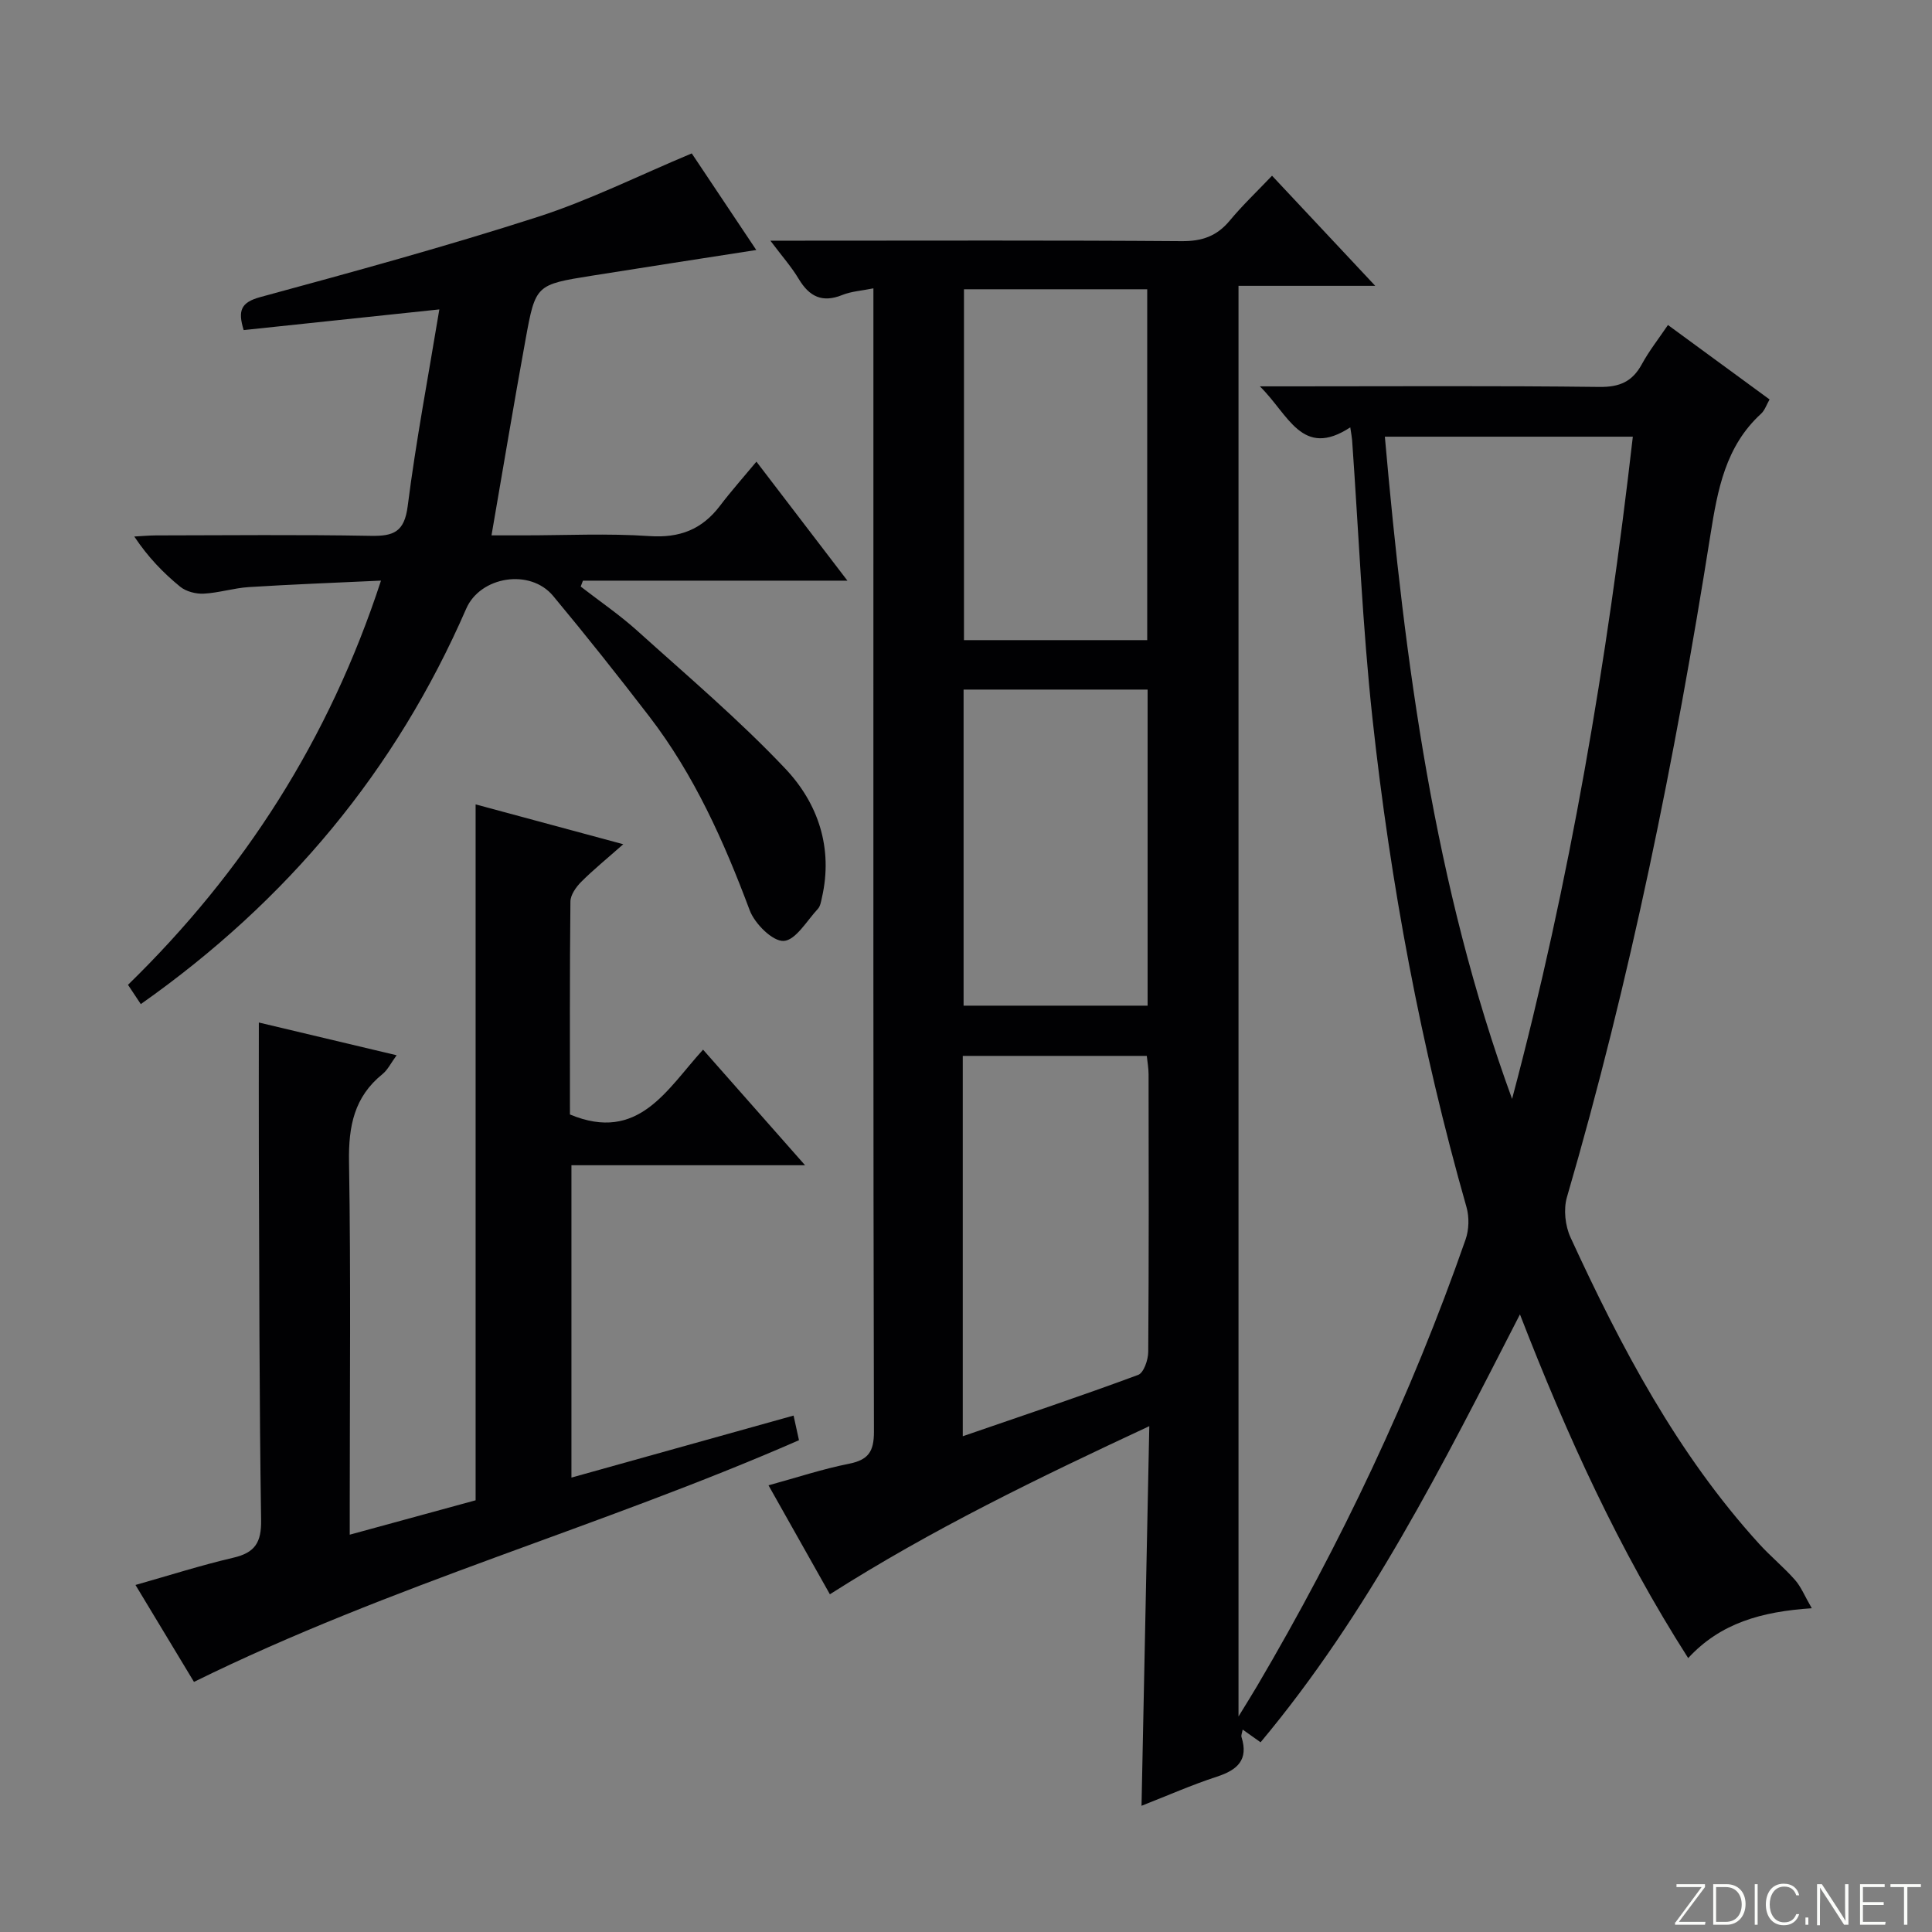
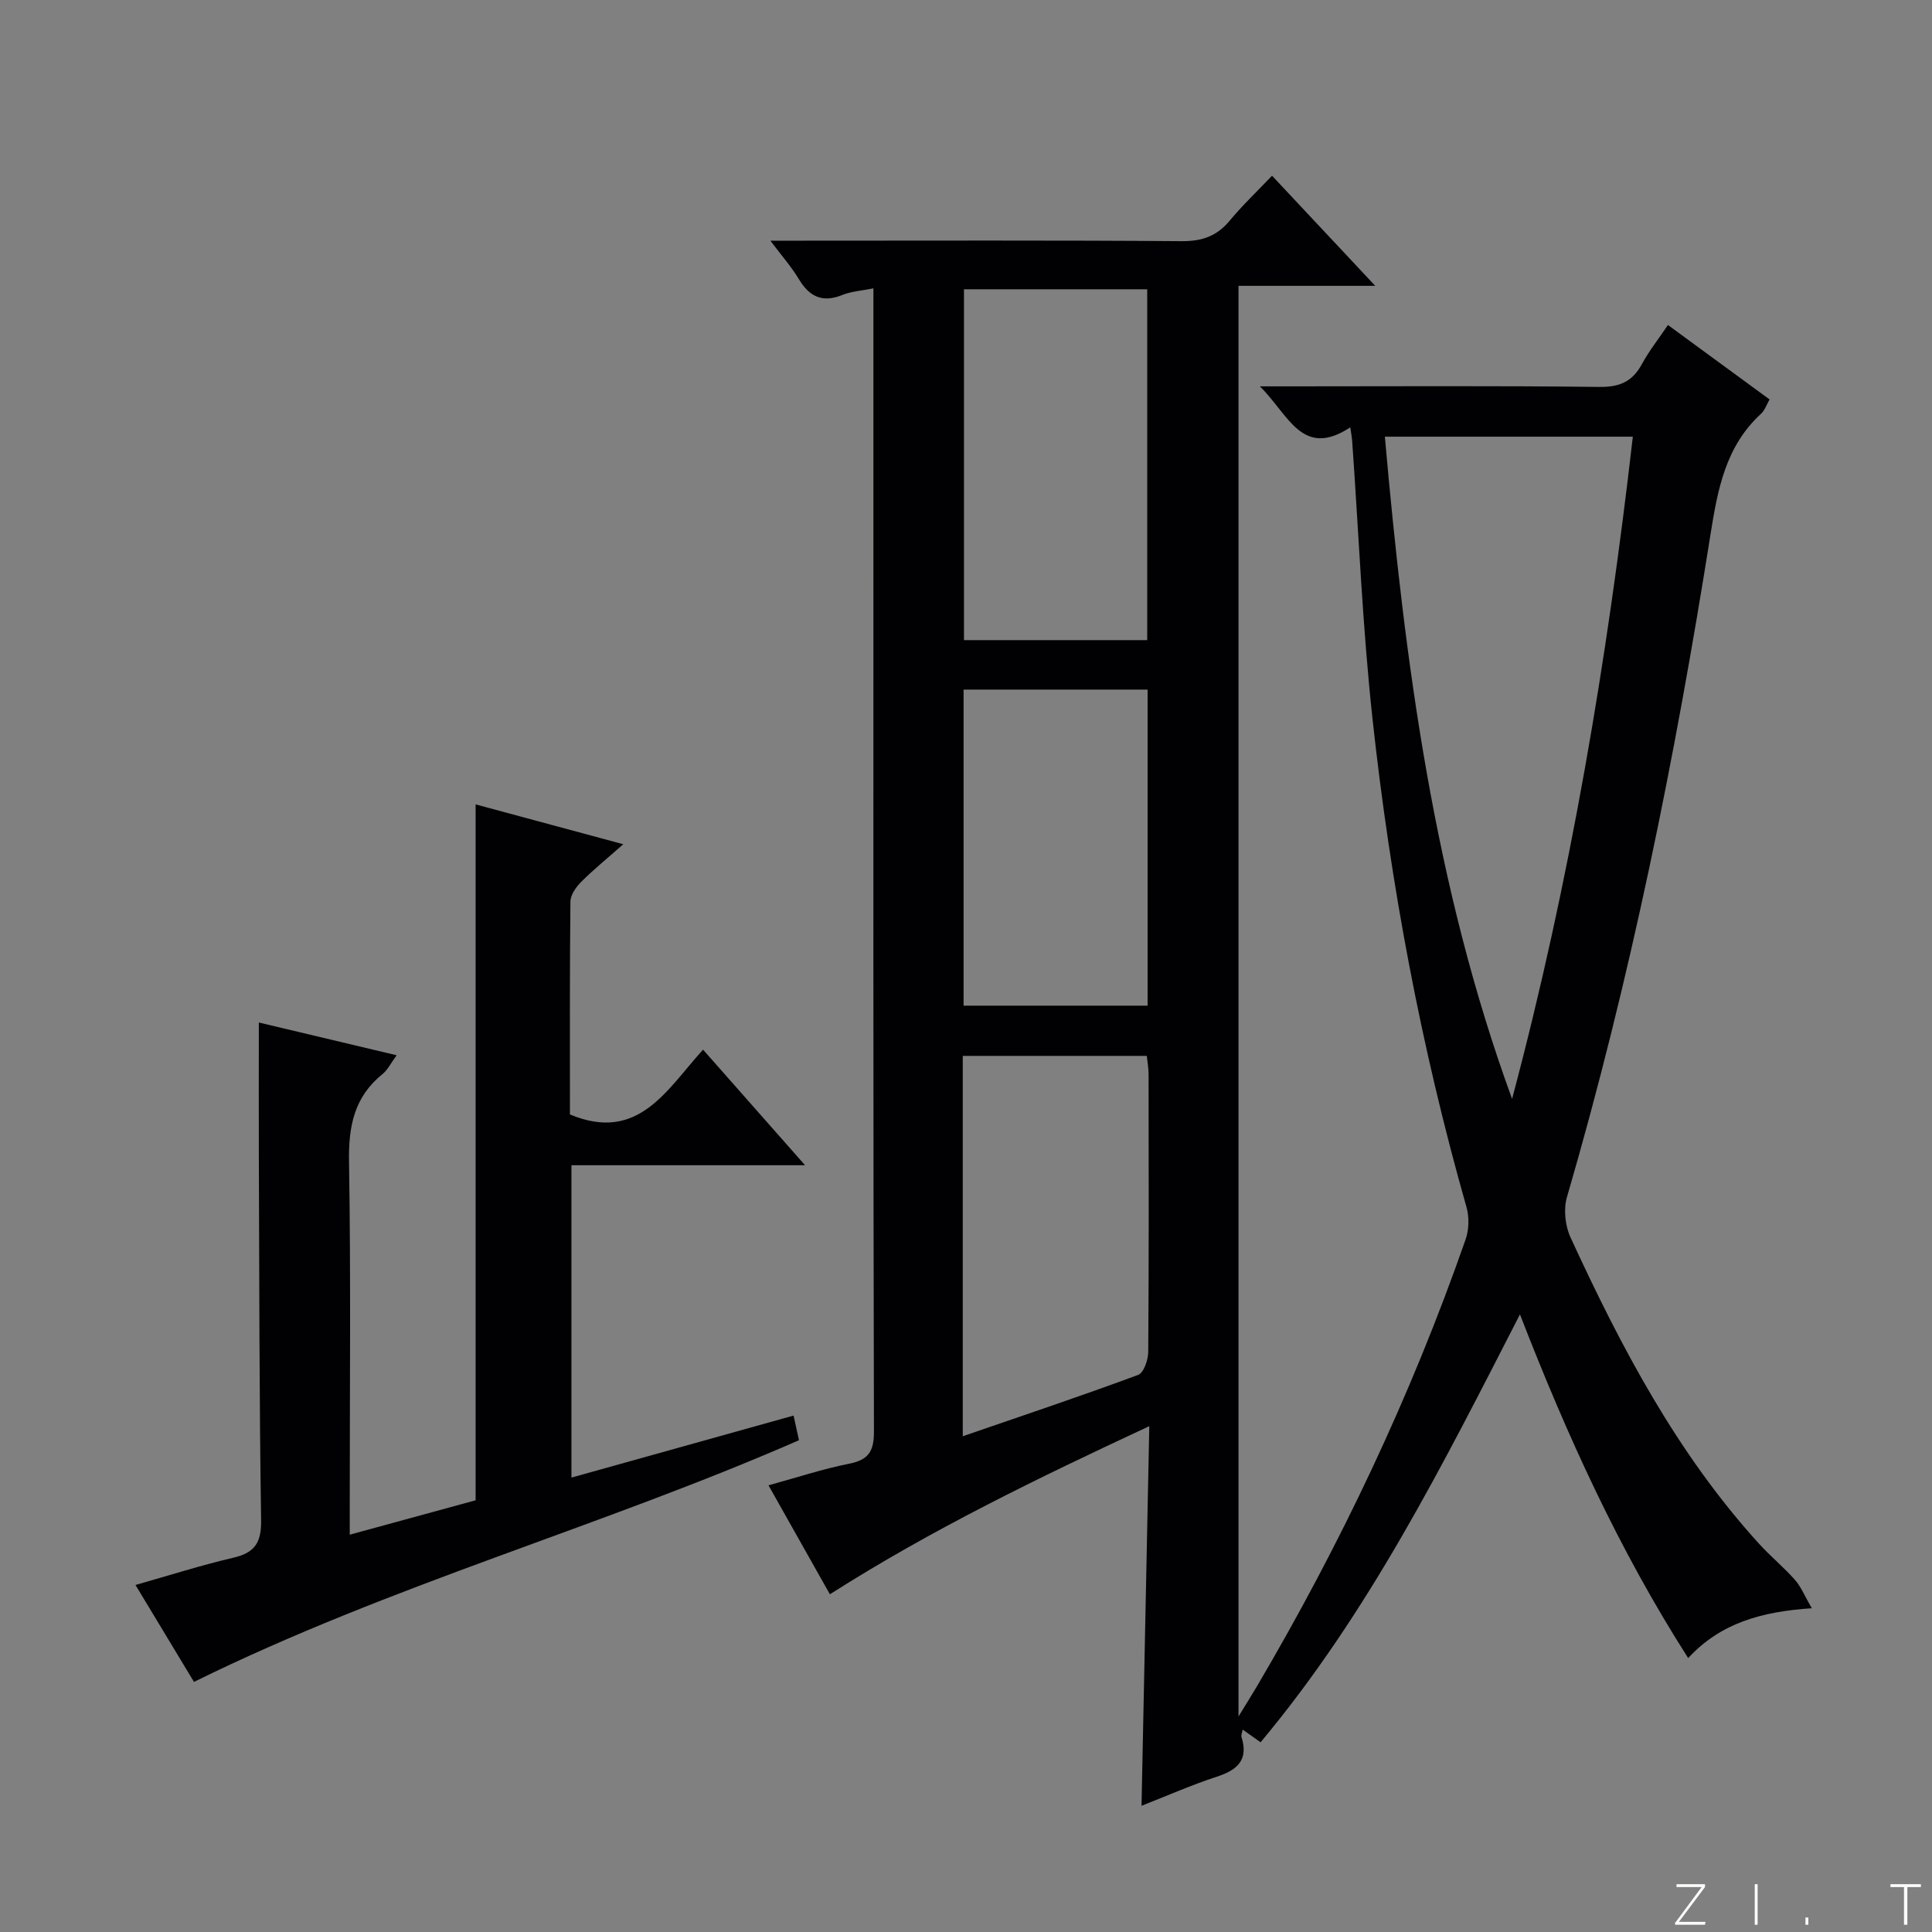
<svg xmlns="http://www.w3.org/2000/svg" enable-background="new 0 0 400 400" viewBox="0 0 400 400">
  <rect x="0" y="0" width="400" height="400" fill="#808080" stroke="none" />
  <g fill="#fbfcfa">
    <path d="m346.9 398 5.4-7.3h-5.2v-.6h5.9v.6l-5.4 7.2h5.5l-.1.6h-6.2v-.5z" />
-     <path d="m354.7 390.1h2.8c2.3 0 3.9 1.6 3.9 4.1s-1.6 4.3-3.9 4.3h-2.8zm.6 7.8h2c2.2 0 3.3-1.6 3.3-3.6 0-1.8-1-3.6-3.3-3.6h-2z" />
    <path d="m363.9 390.1v8.4h-.6v-8.4z" />
-     <path d="m372.5 396.3c-.4 1.3-1.4 2.3-3.2 2.3-2.4 0-3.7-1.9-3.7-4.3 0-2.3 1.2-4.3 3.7-4.3 1.8 0 2.9 1 3.2 2.4h-.6c-.4-1.1-1.1-1.8-2.5-1.8-2.1 0-3 1.9-3 3.7s.9 3.7 3 3.7c1.4 0 2.1-.7 2.5-1.7z" />
    <path d="m373.8 398.5v-1.5h.6v1.5z" />
-     <path d="m376.2 398.5v-8.4h1c1.3 2 4.4 6.7 4.9 7.6-.1-1.2-.1-2.4-.1-3.8v-3.8h.7v8.4h-.9c-1.2-1.9-4.4-6.8-5-7.7.1 1.1 0 2.3 0 3.9v3.9h-.6z" />
-     <path d="m390 394.4h-4.3v3.5h4.7l-.1.6h-5.2v-8.4h5.1v.6h-4.5v3.1h4.3v.7z" />
    <path d="m394.2 390.7h-2.8v-.6h6.3v.6h-2.8v7.8h-.7z" />
  </g>
  <path d="m159.5 49.83h6.16c26.33 0 52.67-.1 79 .1 4.22.03 7.28-1.04 9.95-4.26 2.64-3.18 5.66-6.04 8.75-9.29 7.14 7.62 13.83 14.76 21.37 22.8-10.01 0-19 0-28.31 0v296.2c1.72-2.81 2.8-4.53 3.84-6.29 17.34-29.44 31.91-60.19 43.17-92.46.71-2.02.78-4.62.2-6.68-9.44-33.15-15.75-66.93-19.47-101.15-2.08-19.15-2.85-38.45-4.22-57.68-.05-.64-.18-1.27-.38-2.64-10.01 6.55-12.74-2.65-18.72-8.49h6.3c21.33 0 42.67-.14 64 .12 4.22.05 6.83-1.11 8.8-4.73 1.49-2.74 3.45-5.22 5.39-8.09 7.16 5.24 13.98 10.24 21.04 15.41-.62 1.07-.98 2.24-1.76 2.96-7.38 6.75-9 15.75-10.48 25.05-7.33 46.26-16.58 92.12-29.71 137.14-.74 2.53-.37 5.95.75 8.37 10.46 22.71 22.06 44.76 39.07 63.45 2.35 2.58 5.08 4.81 7.38 7.42 1.27 1.43 2.01 3.33 3.49 5.88-10.41.69-18.93 3.08-25.59 10.32-14.31-22.37-25.1-46.07-34.83-71.16-15.99 31.17-31.31 61.8-53.7 88.59-1.24-.88-2.34-1.66-3.71-2.63-.12.7-.35 1.18-.24 1.54 1.49 4.74-.84 6.82-5.09 8.21-5.19 1.69-10.2 3.91-15.61 6.03.53-25.96 1.06-51.63 1.61-78.6-22.94 10.7-44.92 21.3-66.13 34.81-4.22-7.5-8.34-14.81-12.71-22.56 5.88-1.61 11.19-3.38 16.64-4.46 4-.8 5.2-2.48 5.19-6.65-.16-63.83-.11-127.66-.11-191.49 0-14.81 0-29.63 0-45.22-2.47.5-4.58.62-6.43 1.37-4.16 1.68-6.84.35-9.04-3.33-1.5-2.51-3.48-4.73-5.86-7.91zm153.56 177.69c12-45.06 19.69-90.74 25-137.11-17.34 0-34.05 0-51.34 0 4.15 46.85 10.18 92.89 26.34 137.11zm-75.54-167.63c-12.78 0-25.43 0-37.94 0v72.64h37.94c0-24.32 0-48.35 0-72.64zm-38.19 237.47c12.58-4.33 24.51-8.33 36.31-12.7 1.16-.43 2.08-3.12 2.09-4.77.14-19.16.1-38.32.07-57.48 0-1.27-.24-2.55-.37-3.8-12.88 0-25.42 0-38.1 0zm.17-154.59v65.44h38.1c0-21.95 0-43.52 0-65.44-12.76 0-25.3 0-38.1 0z" fill="#010103" />
  <path d="m53.59 211.7c9.39 2.23 18.67 4.44 28.53 6.78-1.2 1.63-1.85 3.03-2.93 3.9-5.86 4.72-7.05 10.8-6.93 18.1.39 23.65.15 47.31.15 70.97v6.29c9.1-2.49 17.62-4.81 26.06-7.12 0-47.98 0-95.71 0-144.08 9.85 2.66 19.65 5.3 30.57 8.25-3.44 3.04-6.21 5.29-8.72 7.8-1.06 1.07-2.21 2.69-2.22 4.07-.16 14.81-.1 29.62-.1 44.08 14.2 5.92 20.05-5.19 27.56-13.42 6.99 7.92 13.67 15.48 21.12 23.93-16.72 0-32.4 0-48.37 0v64.67c15.3-4.27 30.41-8.49 45.99-12.84.44 2.02.79 3.57 1.12 5.1-41.14 18-84.43 29.91-125.26 50.04-3.64-6.03-7.7-12.76-12.11-20.07 7-1.98 13.56-4.08 20.25-5.64 4.49-1.04 5.84-3.15 5.76-7.84-.39-25.32-.37-50.64-.47-75.96-.03-8.77 0-17.55 0-27.01z" fill="#010103" />
-   <path d="m29.15 207.89c-1-1.5-1.7-2.56-2.65-3.99 23.99-23.4 41.61-50.73 52.38-83.69-9.61.45-18.5.78-27.36 1.34-3.13.2-6.22 1.2-9.35 1.36-1.62.08-3.64-.44-4.87-1.44-3.47-2.84-6.62-6.07-9.5-10.39 1.49-.08 2.97-.22 4.46-.23 14.83-.02 29.66-.18 44.49.09 4.73.09 6.98-.79 7.66-6.16 1.71-13.44 4.25-26.78 6.55-40.72-14.27 1.51-27.38 2.89-40.51 4.28-1.25-4.07-.57-5.74 3.47-6.84 19.21-5.22 38.43-10.48 57.38-16.58 10.69-3.44 20.85-8.53 31.92-13.16 3.99 5.98 8.54 12.79 13.36 20-11.85 1.85-22.98 3.55-34.1 5.33-11.51 1.84-11.61 1.86-13.67 13.2-2.41 13.2-4.61 26.44-7.05 40.55h6.69c8.66 0 17.36-.44 25.98.15 6.28.43 10.91-1.36 14.64-6.28 2.3-3.03 4.84-5.88 7.54-9.13 6.76 8.84 12.49 16.34 18.84 24.64-18.79 0-36.77 0-54.76 0-.15.41-.3.81-.46 1.22 3.93 3.05 8.06 5.86 11.74 9.18 10.36 9.34 21.05 18.4 30.61 28.51 6.79 7.17 9.94 16.43 7.59 26.71-.18.8-.32 1.76-.83 2.32-2.28 2.45-4.6 6.51-7.08 6.65-2.3.12-6-3.57-7.04-6.34-5.33-14.24-11.47-28-20.78-40.12-6.49-8.44-13.11-16.79-19.92-24.97-4.78-5.74-15.09-4.05-18 2.65-14.58 33.49-37.03 60.49-67.37 81.86z" fill="#010103" />
</svg>